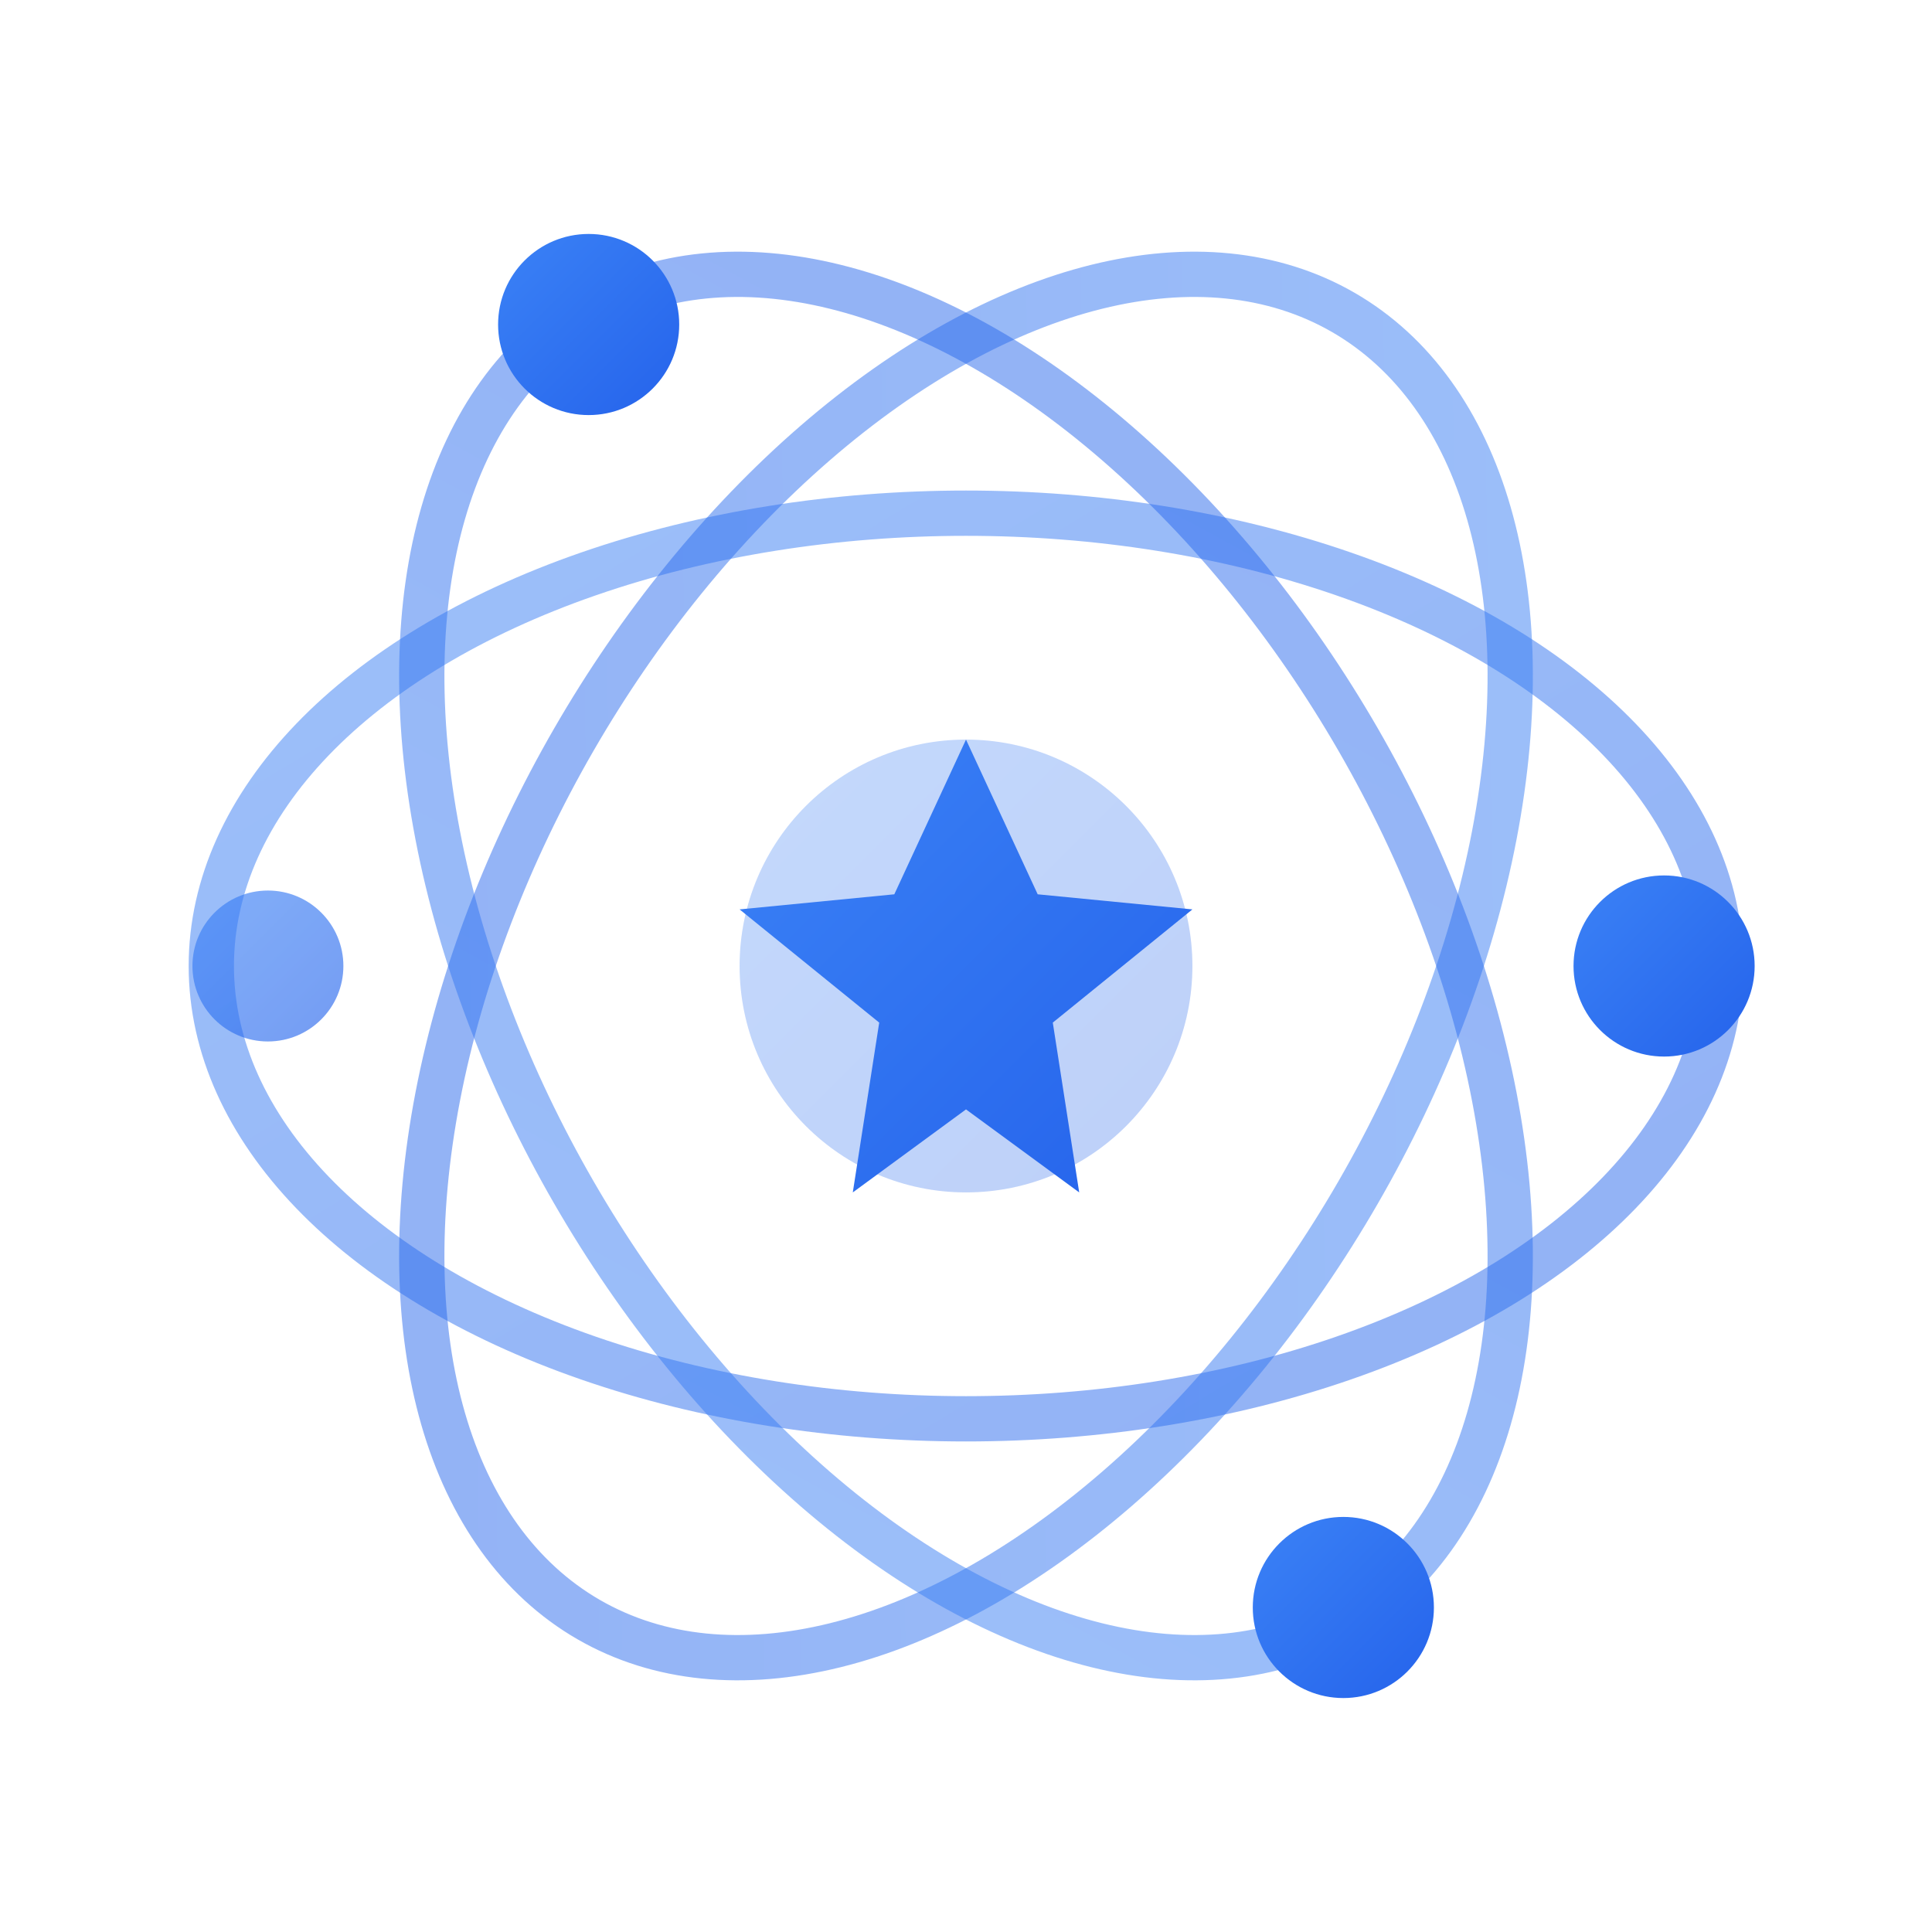
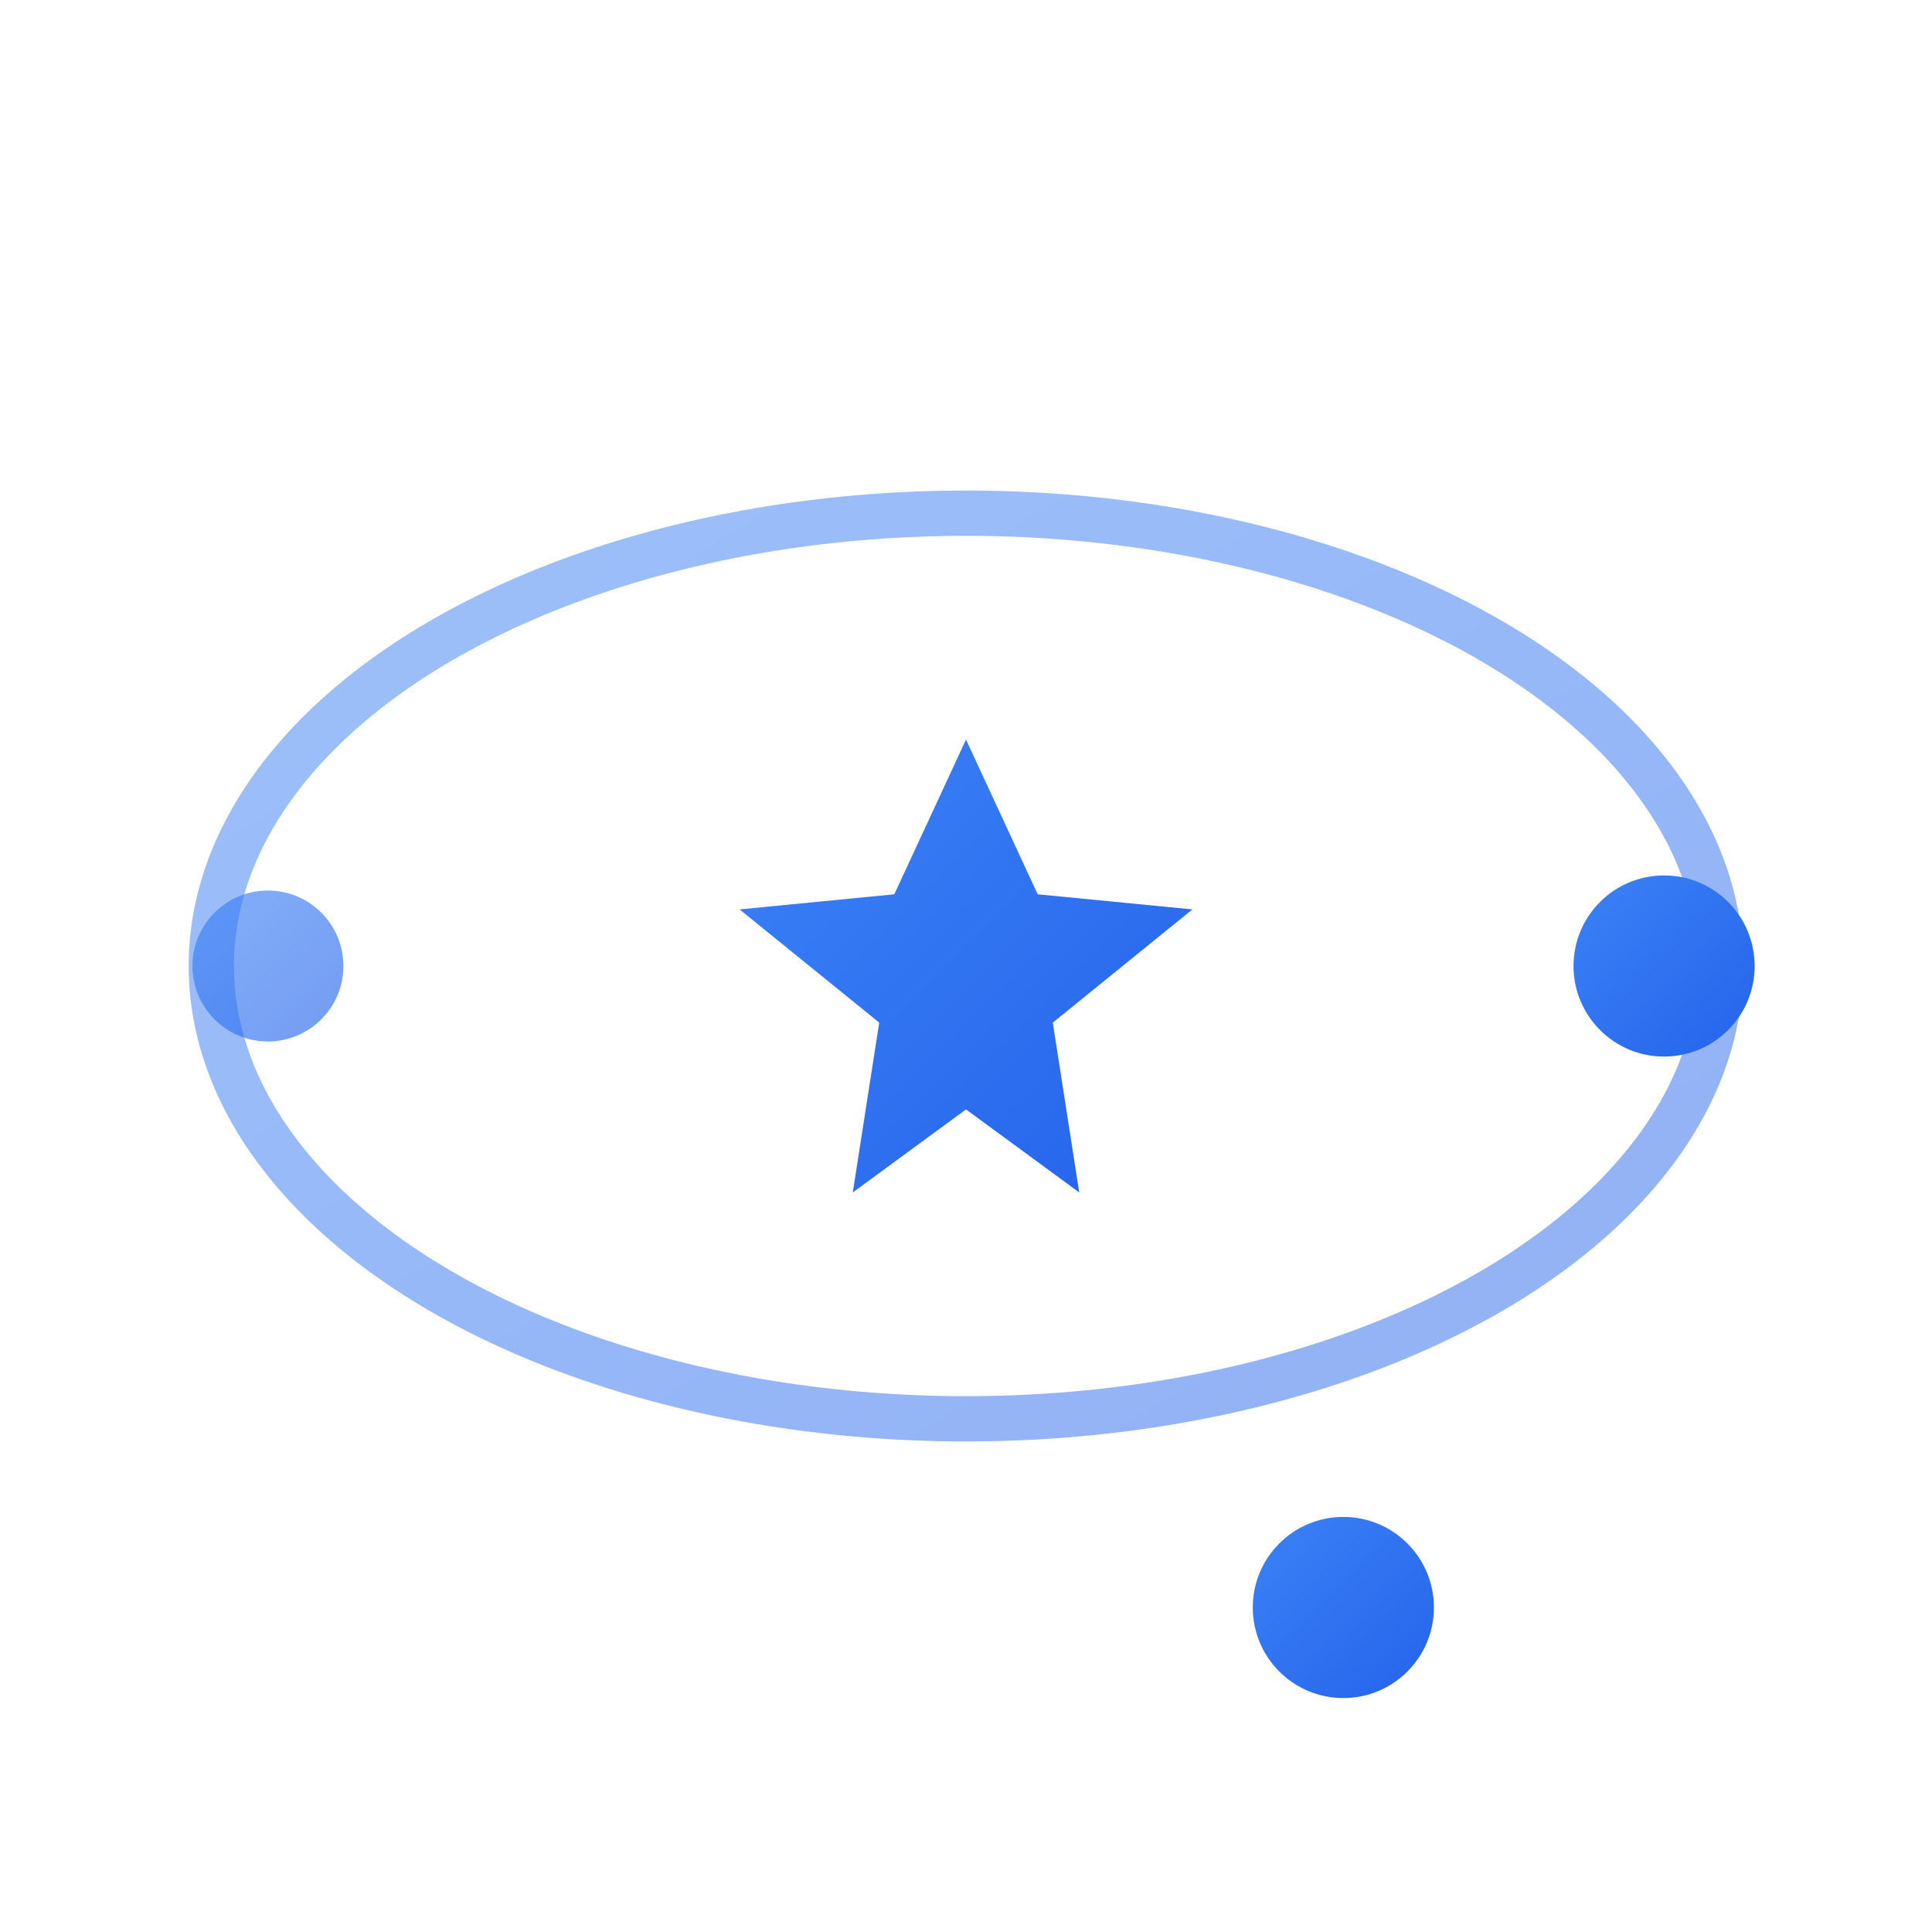
<svg xmlns="http://www.w3.org/2000/svg" width="512" height="512" viewBox="0 0 512 512" fill="none">
  <defs>
    <linearGradient id="grad-orbital-large" x1="0%" y1="0%" x2="100%" y2="100%">
      <stop offset="0%" stop-color="#3B82F6" />
      <stop offset="100%" stop-color="#2563EB" />
    </linearGradient>
    <filter id="glow-orbital-large">
      <feGaussianBlur stdDeviation="8" result="coloredBlur" />
      <feMerge>
        <feMergeNode in="coloredBlur" />
        <feMergeNode in="SourceGraphic" />
      </feMerge>
    </filter>
  </defs>
  <rect width="512" height="512" fill="white" />
  <g transform="translate(256, 256)">
    <ellipse cx="0" cy="0" rx="200" ry="120" fill="none" stroke="url(#grad-orbital-large)" stroke-width="12" opacity="0.5" />
-     <ellipse cx="0" cy="0" rx="200" ry="120" fill="none" stroke="url(#grad-orbital-large)" stroke-width="12" opacity="0.5" transform="rotate(120)" />
-     <ellipse cx="0" cy="0" rx="200" ry="120" fill="none" stroke="url(#grad-orbital-large)" stroke-width="12" opacity="0.5" transform="rotate(240)" />
    <circle cx="185" cy="0" r="24" fill="url(#grad-orbital-large)" filter="url(#glow-orbital-large)" />
    <circle cx="100" cy="170" r="24" fill="url(#grad-orbital-large)" filter="url(#glow-orbital-large)" />
-     <circle cx="-100" cy="-170" r="24" fill="url(#grad-orbital-large)" filter="url(#glow-orbital-large)" />
    <circle cx="-185" cy="0" r="20" fill="url(#grad-orbital-large)" opacity="0.8" filter="url(#glow-orbital-large)" />
-     <circle cx="0" cy="0" r="60" fill="url(#grad-orbital-large)" opacity="0.3" />
    <polygon points="0,-60 19,-19 60,-15 23,15 30,60 0,38 -30,60 -23,15 -60,-15 -19,-19" fill="url(#grad-orbital-large)" filter="url(#glow-orbital-large)" />
  </g>
</svg>